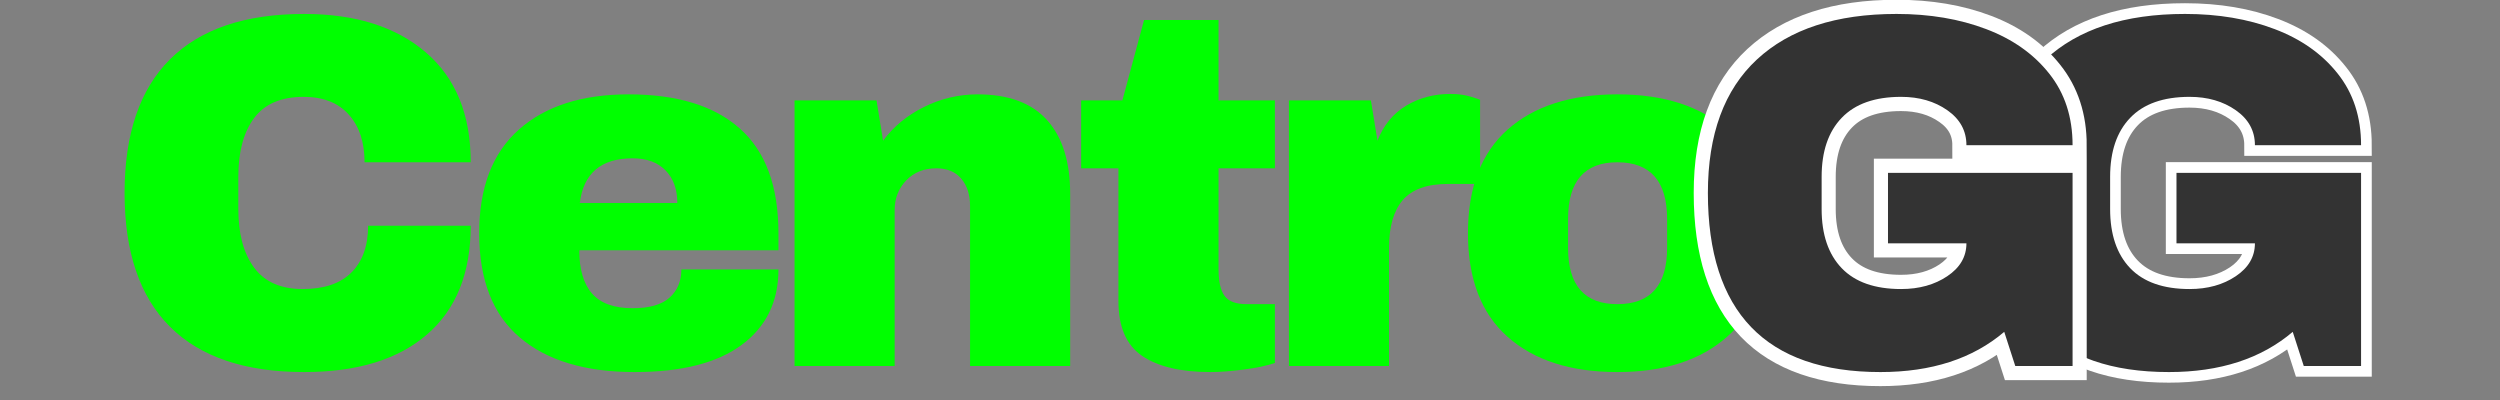
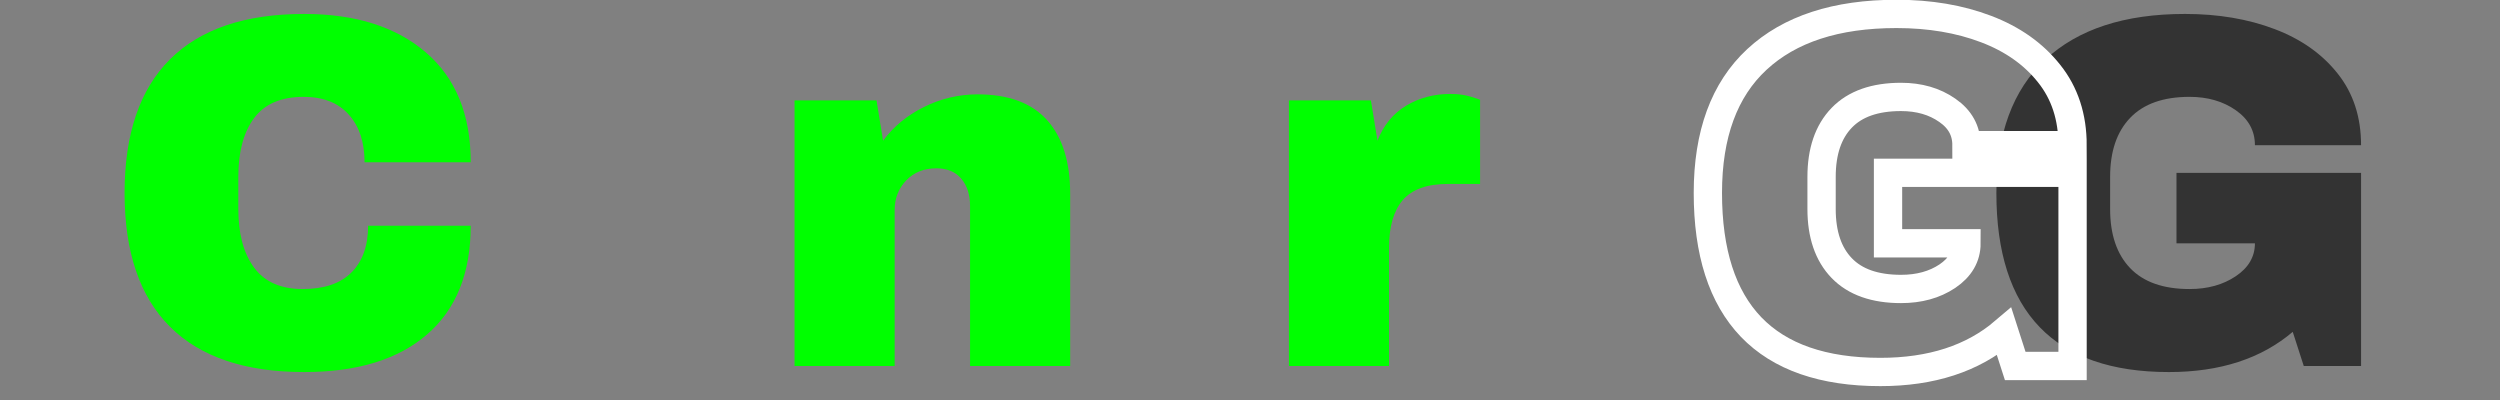
<svg xmlns="http://www.w3.org/2000/svg" width="500" zoomAndPan="magnify" viewBox="0 0 375 60" height="80" preserveAspectRatio="xMidYMid meet" version="1.0">
  <rect x="0" y="0" width="375" height="60" fill="#808080" stroke="none" />
  <defs>
    <g />
  </defs>
  <g fill="#00ff00" fill-opacity="1">
    <g transform="translate(15.295, 54.903)">
      <g>
        <path d="M 30.328 -52.812 C 38.023 -52.812 44.113 -50.883 48.594 -47.031 C 53.07 -43.188 55.312 -37.695 55.312 -30.562 L 39.391 -30.562 C 39.391 -33.57 38.598 -35.957 37.016 -37.719 C 35.43 -39.488 33.176 -40.375 30.25 -40.375 C 26.883 -40.375 24.41 -39.316 22.828 -37.203 C 21.242 -35.086 20.453 -32.145 20.453 -28.375 L 20.453 -23.547 C 20.453 -19.816 21.242 -16.883 22.828 -14.75 C 24.41 -12.613 26.836 -11.547 30.109 -11.547 C 33.328 -11.547 35.766 -12.375 37.422 -14.031 C 39.086 -15.695 39.922 -18.035 39.922 -21.047 L 55.312 -21.047 C 55.312 -13.953 53.133 -8.52 48.781 -4.75 C 44.426 -0.977 38.273 0.906 30.328 0.906 C 21.473 0.906 14.77 -1.352 10.219 -5.875 C 5.664 -10.406 3.391 -17.098 3.391 -25.953 C 3.391 -34.805 5.664 -41.492 10.219 -46.016 C 14.77 -50.547 21.473 -52.812 30.328 -52.812 Z M 30.328 -52.812 " />
      </g>
    </g>
  </g>
  <g fill="#00ff00" fill-opacity="1">
    <g transform="translate(69.159, 54.903)">
      <g>
-         <path d="M 25.125 -40.75 C 32.414 -40.75 37.984 -39.035 41.828 -35.609 C 45.68 -32.191 47.609 -26.961 47.609 -19.922 L 47.609 -17.359 L 17.734 -17.359 C 17.734 -14.484 18.375 -12.316 19.656 -10.859 C 20.938 -9.398 22.961 -8.672 25.734 -8.672 C 28.242 -8.672 30.086 -9.195 31.266 -10.25 C 32.453 -11.312 33.047 -12.723 33.047 -14.484 L 47.609 -14.484 C 47.609 -9.66 45.77 -5.891 42.094 -3.172 C 38.426 -0.453 33.07 0.906 26.031 0.906 C 18.633 0.906 12.898 -0.816 8.828 -4.266 C 4.754 -7.711 2.719 -12.93 2.719 -19.922 C 2.719 -26.766 4.703 -31.945 8.672 -35.469 C 12.648 -38.988 18.133 -40.75 25.125 -40.75 Z M 25.734 -31.156 C 21.004 -31.156 18.363 -28.922 17.812 -24.453 L 32.438 -24.453 C 32.438 -26.516 31.848 -28.145 30.672 -29.344 C 29.492 -30.551 27.848 -31.156 25.734 -31.156 Z M 25.734 -31.156 " />
-       </g>
+         </g>
    </g>
  </g>
  <g fill="#00ff00" fill-opacity="1">
    <g transform="translate(114.65, 54.903)">
      <g>
        <path d="M 31.984 -40.75 C 36.617 -40.75 40.094 -39.461 42.406 -36.891 C 44.719 -34.328 45.875 -30.633 45.875 -25.812 L 45.875 0 L 30.859 0 L 30.859 -24 C 30.859 -25.707 30.414 -27.078 29.531 -28.109 C 28.656 -29.141 27.414 -29.656 25.812 -29.656 C 23.945 -29.656 22.438 -29.051 21.281 -27.844 C 20.125 -26.633 19.547 -25.148 19.547 -23.391 L 19.547 0 L 4.531 0 L 4.531 -39.844 L 16.828 -39.844 L 17.812 -33.797 C 19.363 -35.91 21.41 -37.598 23.953 -38.859 C 26.492 -40.117 29.172 -40.75 31.984 -40.75 Z M 31.984 -40.75 " />
      </g>
    </g>
  </g>
  <g fill="#00ff00" fill-opacity="1">
    <g transform="translate(160.14, 54.903)">
      <g>
-         <path d="M 31.094 -39.844 L 31.094 -29.656 L 22.641 -29.656 L 22.641 -14.484 C 22.641 -12.672 22.941 -11.348 23.547 -10.516 C 24.148 -9.691 25.254 -9.281 26.859 -9.281 L 31.094 -9.281 L 31.094 -0.453 C 29.883 -0.047 28.32 0.281 26.406 0.531 C 24.5 0.781 22.836 0.906 21.422 0.906 C 16.992 0.906 13.586 0.102 11.203 -1.5 C 8.816 -3.113 7.625 -5.859 7.625 -9.734 L 7.625 -29.656 L 2.031 -29.656 L 2.031 -39.844 L 8.219 -39.844 L 11.469 -51.906 L 22.641 -51.906 L 22.641 -39.844 Z M 31.094 -39.844 " />
-       </g>
+         </g>
    </g>
  </g>
  <g fill="#00ff00" fill-opacity="1">
    <g transform="translate(188.807, 54.903)">
      <g>
        <path d="M 28.75 -40.812 C 29.906 -40.812 30.938 -40.672 31.844 -40.391 C 32.75 -40.117 33.203 -39.961 33.203 -39.922 L 33.203 -27.312 L 28.375 -27.312 C 25.25 -27.312 22.992 -26.504 21.609 -24.891 C 20.234 -23.285 19.547 -20.898 19.547 -17.734 L 19.547 0 L 4.531 0 L 4.531 -39.844 L 16.828 -39.844 L 17.812 -33.797 C 18.719 -36.117 20.148 -37.867 22.109 -39.047 C 24.066 -40.223 26.281 -40.812 28.75 -40.812 Z M 28.75 -40.812 " />
      </g>
    </g>
  </g>
  <g fill="#00ff00" fill-opacity="1">
    <g transform="translate(217.474, 54.903)">
      <g>
-         <path d="M 25.125 -40.75 C 32.113 -40.75 37.609 -38.973 41.609 -35.422 C 45.609 -31.879 47.609 -26.711 47.609 -19.922 C 47.609 -13.129 45.609 -7.957 41.609 -4.406 C 37.609 -0.863 32.113 0.906 25.125 0.906 C 18.133 0.906 12.648 -0.852 8.672 -4.375 C 4.703 -7.895 2.719 -13.078 2.719 -19.922 C 2.719 -26.766 4.703 -31.945 8.672 -35.469 C 12.648 -38.988 18.133 -40.75 25.125 -40.75 Z M 25.125 -30.562 C 20.195 -30.562 17.734 -27.719 17.734 -22.031 L 17.734 -17.734 C 17.734 -12.098 20.195 -9.281 25.125 -9.281 C 30.102 -9.281 32.594 -12.098 32.594 -17.734 L 32.594 -22.031 C 32.594 -27.719 30.102 -30.562 25.125 -30.562 Z M 25.125 -30.562 " />
-       </g>
+         </g>
    </g>
  </g>
-   <path stroke-linecap="butt" transform="matrix(0.942, 0, 0, 0.942, 296.066, -22.35)" fill="none" stroke-linejoin="miter" d="M 33.631 25.942 C 38.926 25.942 43.677 26.742 47.886 28.347 C 52.111 29.947 55.461 32.315 57.936 35.445 C 60.424 38.559 61.672 42.357 61.672 46.843 L 44.776 46.843 C 44.776 44.551 43.76 42.697 41.728 41.292 C 39.693 39.869 37.234 39.16 34.356 39.16 C 30.198 39.16 27.051 40.267 24.911 42.482 C 22.772 44.7 21.706 47.834 21.706 51.889 L 21.706 57.01 C 21.706 61.065 22.772 64.2 24.911 66.418 C 27.051 68.632 30.198 69.739 34.356 69.739 C 37.234 69.739 39.693 69.063 41.728 67.708 C 43.76 66.339 44.776 64.59 44.776 62.467 L 32.283 62.467 L 32.283 51.243 L 61.672 51.243 L 61.672 82 L 52.538 82 L 50.78 76.543 C 45.763 80.822 39.191 82.958 31.068 82.958 C 21.947 82.958 15.08 80.573 10.482 75.801 C 5.892 71.016 3.599 63.901 3.599 54.448 C 3.599 45.102 6.199 38.02 11.398 33.194 C 16.614 28.359 24.024 25.942 33.631 25.942 Z M 33.631 25.942 " stroke="#ffffff" stroke-width="3.404" stroke-opacity="1" stroke-miterlimit="4" />
  <g fill="#333333" fill-opacity="1">
    <g transform="translate(296.066, 54.903)">
      <g>
        <path d="M 31.688 -52.812 C 36.664 -52.812 41.141 -52.055 45.109 -50.547 C 49.086 -49.047 52.242 -46.82 54.578 -43.875 C 56.922 -40.938 58.094 -37.352 58.094 -33.125 L 42.172 -33.125 C 42.172 -35.289 41.211 -37.039 39.297 -38.375 C 37.391 -39.707 35.082 -40.375 32.375 -40.375 C 28.445 -40.375 25.477 -39.328 23.469 -37.234 C 21.457 -35.148 20.453 -32.195 20.453 -28.375 L 20.453 -23.547 C 20.453 -19.723 21.457 -16.766 23.469 -14.672 C 25.477 -12.586 28.445 -11.547 32.375 -11.547 C 35.082 -11.547 37.391 -12.188 39.297 -13.469 C 41.211 -14.75 42.172 -16.395 42.172 -18.406 L 30.406 -18.406 L 30.406 -28.969 L 58.094 -28.969 L 58.094 0 L 49.5 0 L 47.844 -5.125 C 43.113 -1.102 36.926 0.906 29.281 0.906 C 20.676 0.906 14.207 -1.344 9.875 -5.844 C 5.551 -10.344 3.391 -17.047 3.391 -25.953 C 3.391 -34.754 5.844 -41.43 10.75 -45.984 C 15.656 -50.535 22.633 -52.812 31.688 -52.812 Z M 31.688 -52.812 " />
      </g>
    </g>
  </g>
  <path stroke-linecap="butt" transform="matrix(0.942, 0, 0, 0.942, 252.792, -22.35)" fill="none" stroke-linejoin="miter" d="M 33.632 25.942 C 38.922 25.942 43.674 26.742 47.887 28.347 C 52.108 29.947 55.458 32.315 57.937 35.445 C 60.425 38.559 61.669 42.357 61.669 46.843 L 44.777 46.843 C 44.777 44.551 43.761 42.697 41.725 41.292 C 39.694 39.869 37.235 39.16 34.353 39.16 C 30.199 39.16 27.048 40.267 24.912 42.482 C 22.773 44.7 21.703 47.834 21.703 51.889 L 21.703 57.01 C 21.703 61.065 22.773 64.2 24.912 66.418 C 27.048 68.632 30.199 69.739 34.353 69.739 C 37.235 69.739 39.694 69.063 41.725 67.708 C 43.761 66.339 44.777 64.59 44.777 62.467 L 32.284 62.467 L 32.284 51.243 L 61.669 51.243 L 61.669 82 L 52.539 82 L 50.781 76.543 C 45.76 80.822 39.192 82.958 31.069 82.958 C 21.943 82.958 15.081 80.573 10.479 75.801 C 5.893 71.016 3.596 63.901 3.596 54.448 C 3.596 45.102 6.2 38.02 11.4 33.194 C 16.616 28.359 24.025 25.942 33.632 25.942 Z M 33.632 25.942 " stroke="#ffffff" stroke-width="4.506" stroke-opacity="1" stroke-miterlimit="4" />
  <g fill="#333333" fill-opacity="1">
    <g transform="translate(252.792, 54.903)">
      <g>
-         <path d="M 31.688 -52.812 C 36.664 -52.812 41.141 -52.055 45.109 -50.547 C 49.086 -49.047 52.242 -46.82 54.578 -43.875 C 56.922 -40.938 58.094 -37.352 58.094 -33.125 L 42.172 -33.125 C 42.172 -35.289 41.211 -37.039 39.297 -38.375 C 37.391 -39.707 35.082 -40.375 32.375 -40.375 C 28.445 -40.375 25.477 -39.328 23.469 -37.234 C 21.457 -35.148 20.453 -32.195 20.453 -28.375 L 20.453 -23.547 C 20.453 -19.723 21.457 -16.766 23.469 -14.672 C 25.477 -12.586 28.445 -11.547 32.375 -11.547 C 35.082 -11.547 37.391 -12.188 39.297 -13.469 C 41.211 -14.75 42.172 -16.395 42.172 -18.406 L 30.406 -18.406 L 30.406 -28.969 L 58.094 -28.969 L 58.094 0 L 49.5 0 L 47.844 -5.125 C 43.113 -1.102 36.926 0.906 29.281 0.906 C 20.676 0.906 14.207 -1.344 9.875 -5.844 C 5.551 -10.344 3.391 -17.047 3.391 -25.953 C 3.391 -34.754 5.844 -41.43 10.75 -45.984 C 15.656 -50.535 22.633 -52.812 31.688 -52.812 Z M 31.688 -52.812 " />
-       </g>
+         </g>
    </g>
  </g>
</svg>